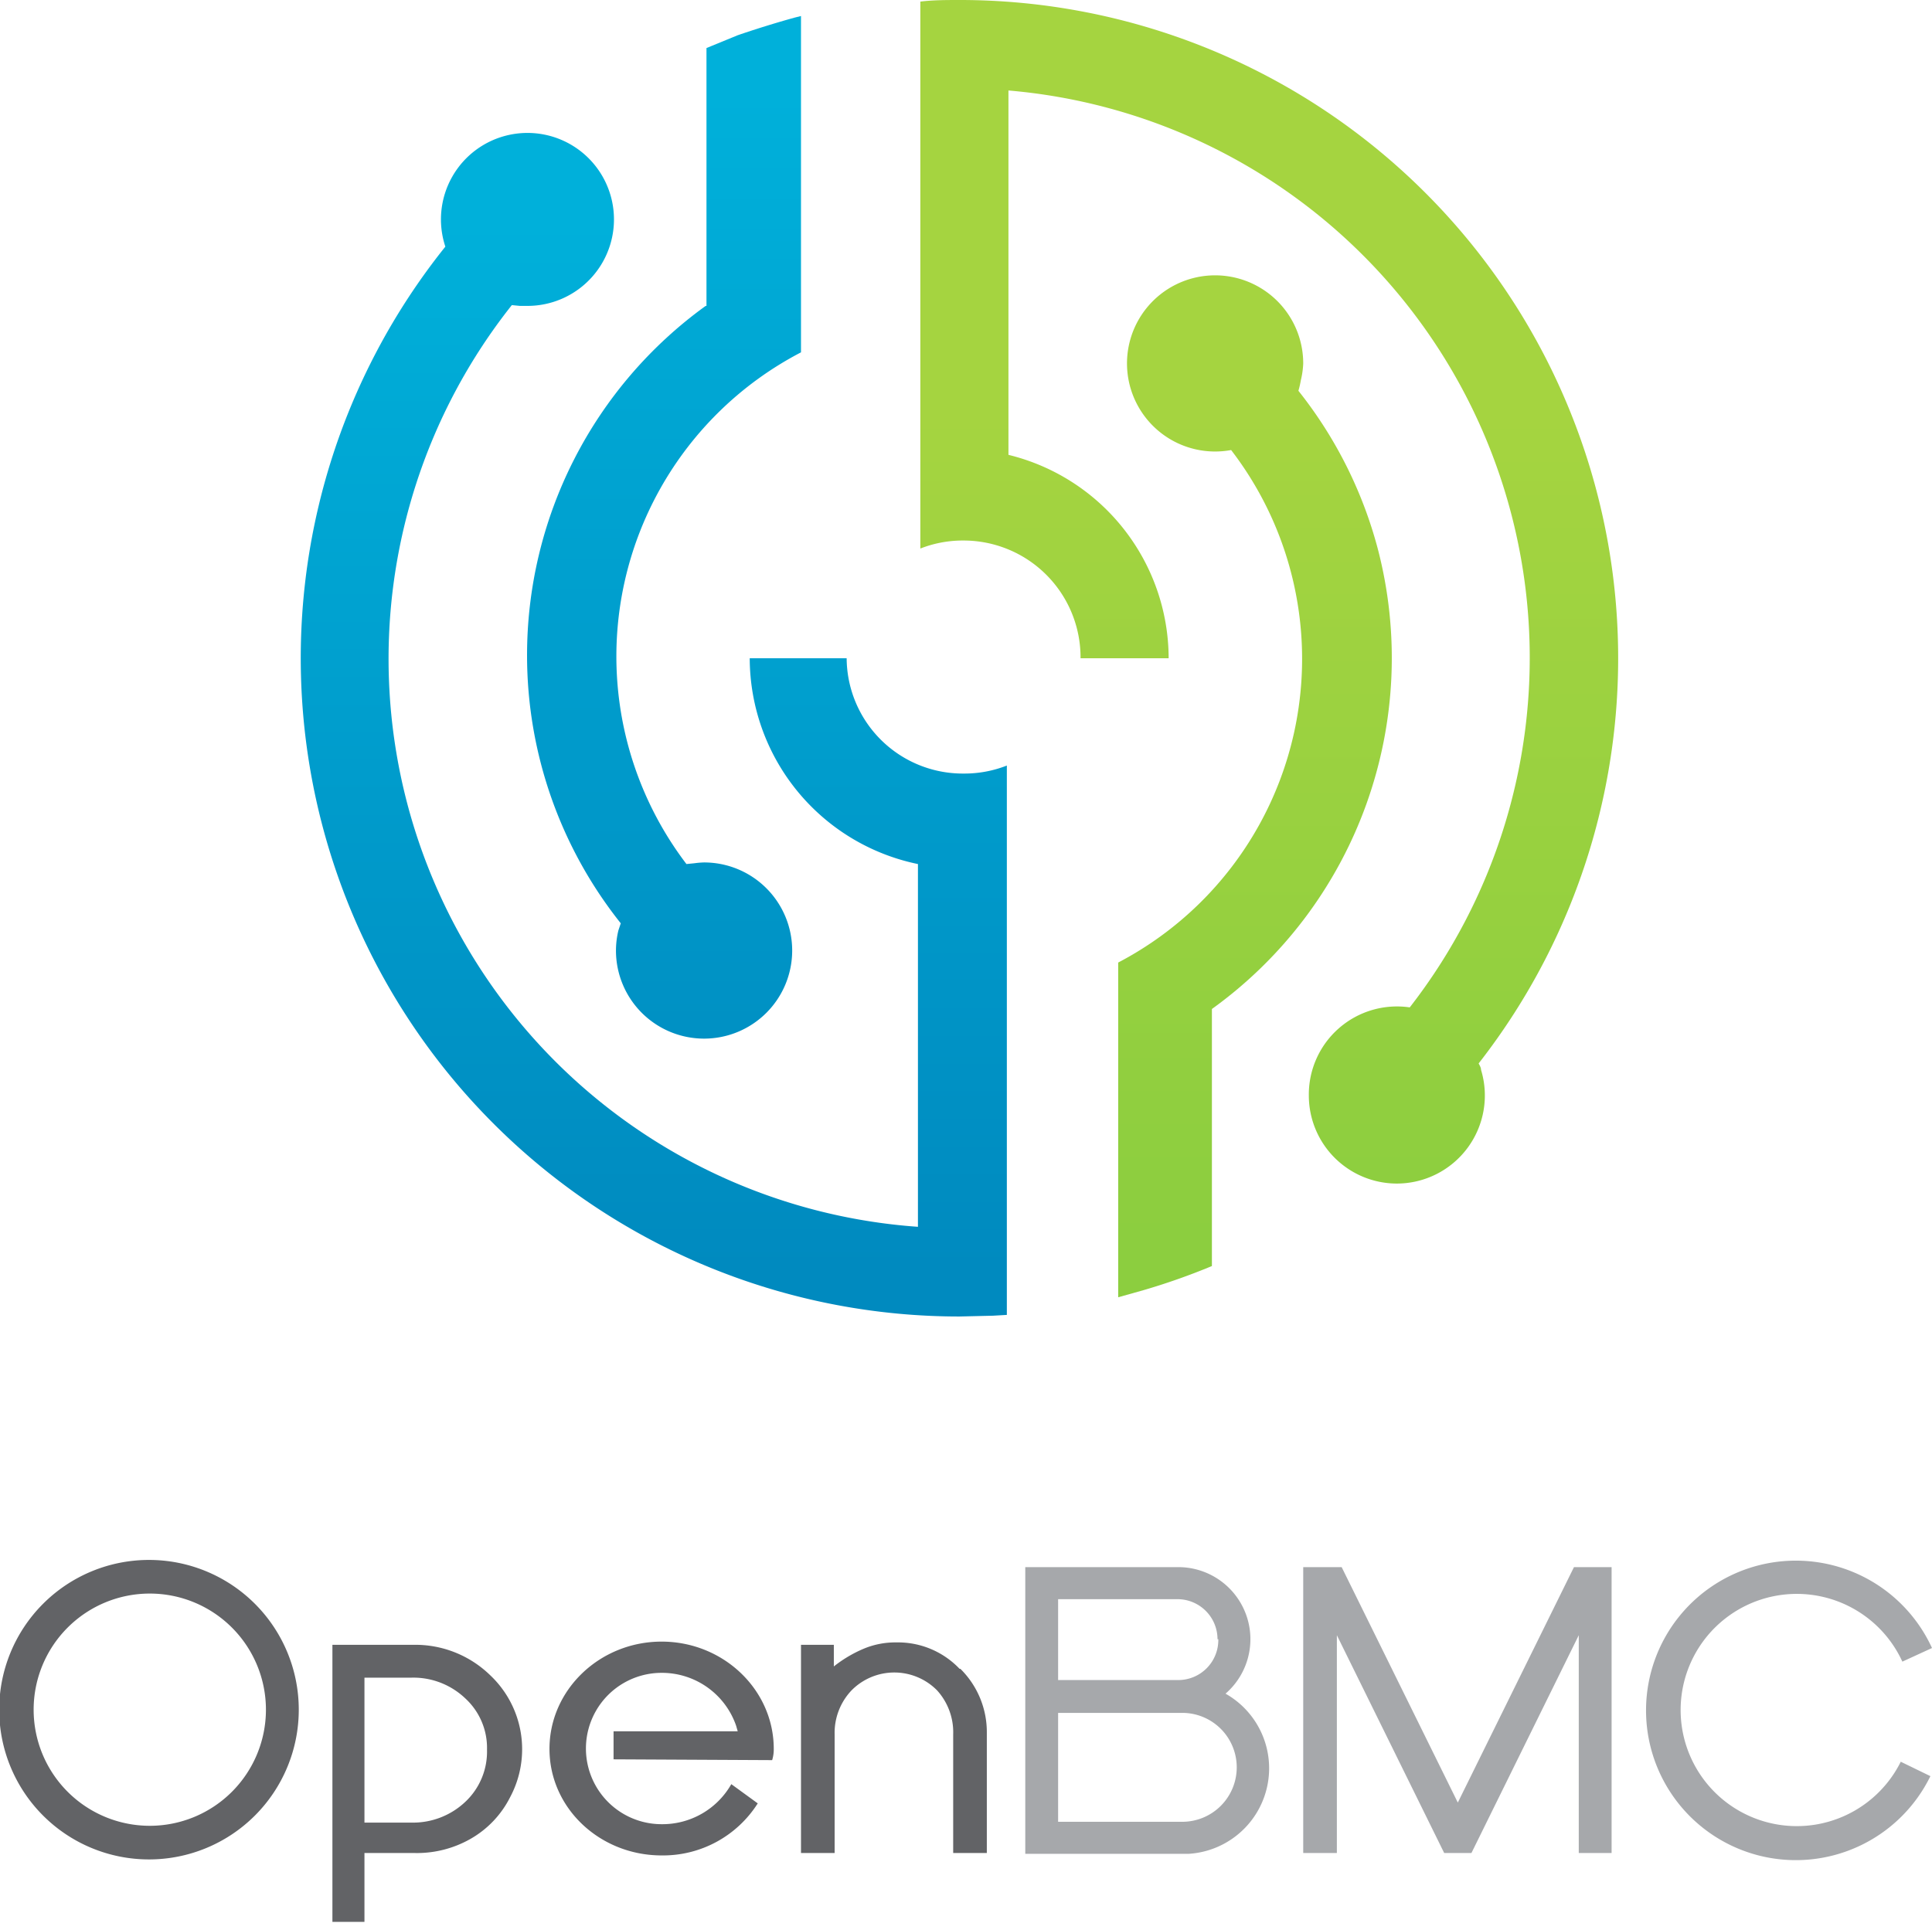
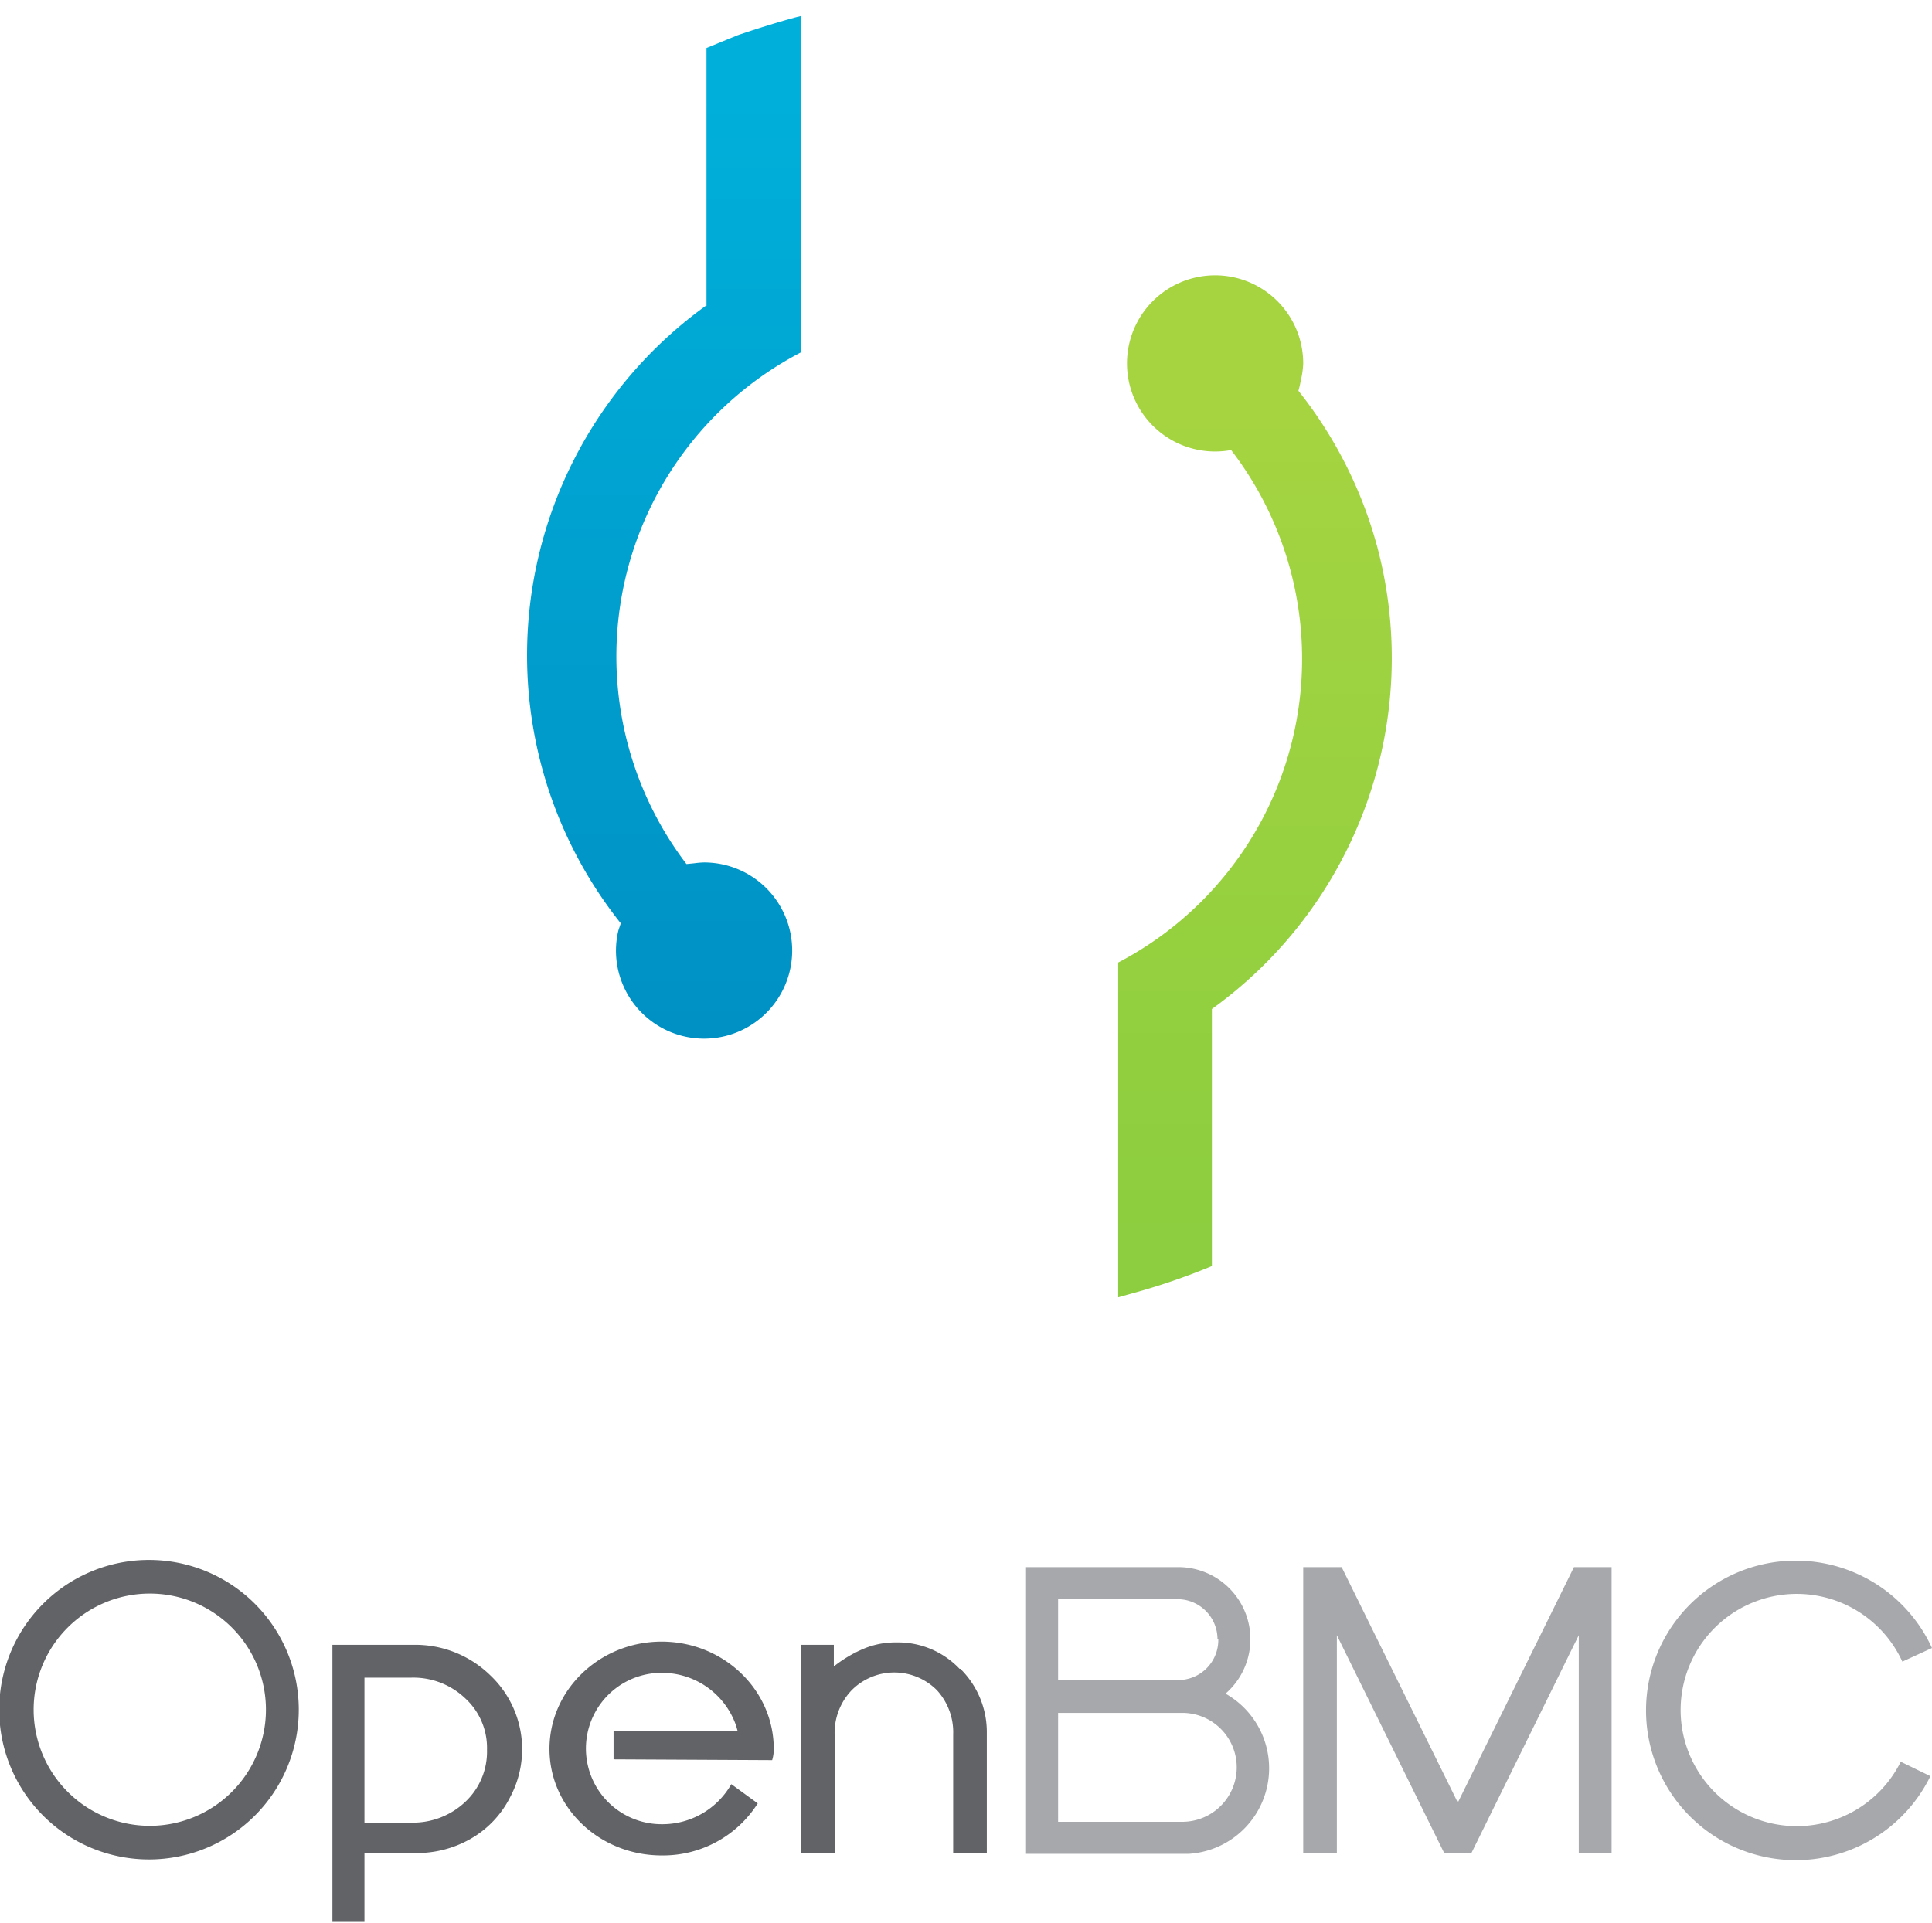
<svg xmlns="http://www.w3.org/2000/svg" xmlns:xlink="http://www.w3.org/1999/xlink" viewBox="0 0 241.2 240.1">
  <defs>
    <linearGradient id="linear-gradient" x1="82.9" x2="82.9" y1="11.6" y2="154.5" gradientUnits="userSpaceOnUse">
      <stop offset="0" stop-color="#00b0da" />
      <stop offset="1" stop-color="#008abf" />
    </linearGradient>
    <linearGradient xlink:href="#linear-gradient" id="linear-gradient-2" x1="81.5" x2="81.5" y1="27.6" y2="158.7" />
    <linearGradient id="linear-gradient-3" x1="156.7" x2="156.7" y1="51.5" y2="154.8" gradientUnits="userSpaceOnUse">
      <stop offset="0" stop-color="#a5d440" />
      <stop offset="1" stop-color="#8cce3f" />
    </linearGradient>
    <linearGradient xlink:href="#linear-gradient-3" id="linear-gradient-4" x1="158.4" x2="158.4" y1="51.5" y2="154.8" />
    <style>
      .cls-1{fill:#a6a8ab}.cls-6{fill:#626366}
    </style>
  </defs>
  <g id="Layer_2" data-name="Layer 2">
    <g id="Layer_1-2" data-name="Layer 1">
      <path d="M241.2 205.8a18.7 18.7 0 1 0-.2 16l-3.7-1.8a14.5 14.5 0 1 1 .2-12.5Z" class="cls-1" />
      <path fill="url(#linear-gradient)" d="M65.8 81.9a53.7 53.7 0 0 0 11.7 33.4l-.3.9a10.8 10.8 0 0 0-.3 2.5 11 11 0 1 0 11-11 10.8 10.8 0 0 0-1.2.1l-1 .1A42.8 42.8 0 0 1 100 44V2l-.8.2q-3.6 1-7.1 2.2L88.2 6v32.2h-.1A53.8 53.8 0 0 0 65.8 82Z" />
-       <path fill="url(#linear-gradient-2)" d="M120.3 96.6a14.5 14.5 0 0 1-14.6-14.4H93.6a26.3 26.3 0 0 0 21 25.7v45.3A71.1 71.1 0 0 1 63.9 38.1l1 .1h1a10.8 10.8 0 1 0-10.3-7.4 82.2 82.2 0 0 0 64.2 133.6l4.2-.1 1.7-.1V95.6a14.5 14.5 0 0 1-5.4 1Z" />
      <path fill="url(#linear-gradient-3)" d="M172 68.5a53.8 53.8 0 0 0-9.9-19.7 11.3 11.3 0 0 0 .3-1.3 10.8 10.8 0 0 0 .3-2.1 11 11 0 1 0-9 10.8 42.8 42.8 0 0 1-14.1 64V162l3.2-.9a82.3 82.3 0 0 0 8.5-3V126A54 54 0 0 0 172 68.5Z" />
-       <path fill="url(#linear-gradient-4)" d="M184.6 132.8A82.2 82.2 0 0 0 119.8 0c-1.6 0-3.3 0-4.9.2v68.3a14.5 14.5 0 0 1 5.1-1h.3A14.6 14.6 0 0 1 134.9 82s0 0 0 .1v.1h11a26.2 26.2 0 0 0-20-25.4V11.3A71.1 71.1 0 0 1 176 125.8a11 11 0 0 0-12.6 11 11 11 0 0 0 11 11 11 11 0 0 0 10.5-14.2c0-.3-.2-.6-.3-.8Z" />
      <path d="M201.2 231.4v-35.7h-4.7L182 225.1l-14.5-29.4h-4.8v35.7h4.2v-27.2l13.4 27.2h3.4l13.4-27.2v27.2h4.1z" class="cls-1" />
      <path d="M119.8 208.4a10.6 10.6 0 0 0-7.9-3.3 10.2 10.2 0 0 0-4.1.8 16 16 0 0 0-3.7 2.2v-2.7H100v26h4.2v-14.8a7.7 7.7 0 0 1 2.1-5.5 7.5 7.5 0 0 1 10.7 0 7.8 7.8 0 0 1 2 5.5v14.8h4.2v-15a11.1 11.1 0 0 0-3.3-8M63.7 224.4a12.4 12.4 0 0 1-4.9 5.2 13.5 13.5 0 0 1-7 1.8h-6.3v8.6h-4v-34.6h10.1a13.4 13.4 0 0 1 9.6 3.8 12.7 12.7 0 0 1 2.5 15.2m-18.2 3.2h5.8a9.5 9.5 0 0 0 6.8-2.6 8.6 8.6 0 0 0 2.7-6.5 8.4 8.4 0 0 0-2.7-6.4 9.4 9.4 0 0 0-6.7-2.6h-5.9ZM96.4 219.8a4.6 4.6 0 0 0 .2-1.4c0-7.4-6.3-13.4-14-13.4s-14 6-14 13.4 6.3 13.3 14 13.3a14 14 0 0 0 12-6.5l-3.3-2.4a9.9 9.9 0 0 1-8.7 5 9.4 9.4 0 1 1 0-18.9 9.8 9.8 0 0 1 9.3 6.6l.2.7H76.6v3.5ZM33.2 213.5A14.5 14.5 0 1 1 18.7 199a14.5 14.5 0 0 1 14.5 14.5m4.1 0a18.7 18.7 0 1 0-18.7 18.7 18.7 18.7 0 0 0 18.7-18.7" class="cls-6" />
      <path d="M154.4 220.7a6.8 6.8 0 0 1-6.8 6.8h-15.5v-13.6h15.5a6.8 6.8 0 0 1 6.8 6.8m-2.3-16a5 5 0 0 1-5 5.1h-15v-10.1H147a5 5 0 0 1 5 5m1 6.8a9 9 0 0 0-5.7-15.8H128v35.8H148.4a10.7 10.7 0 0 0 4.6-20" class="cls-1" />
    </g>
  </g>
</svg>